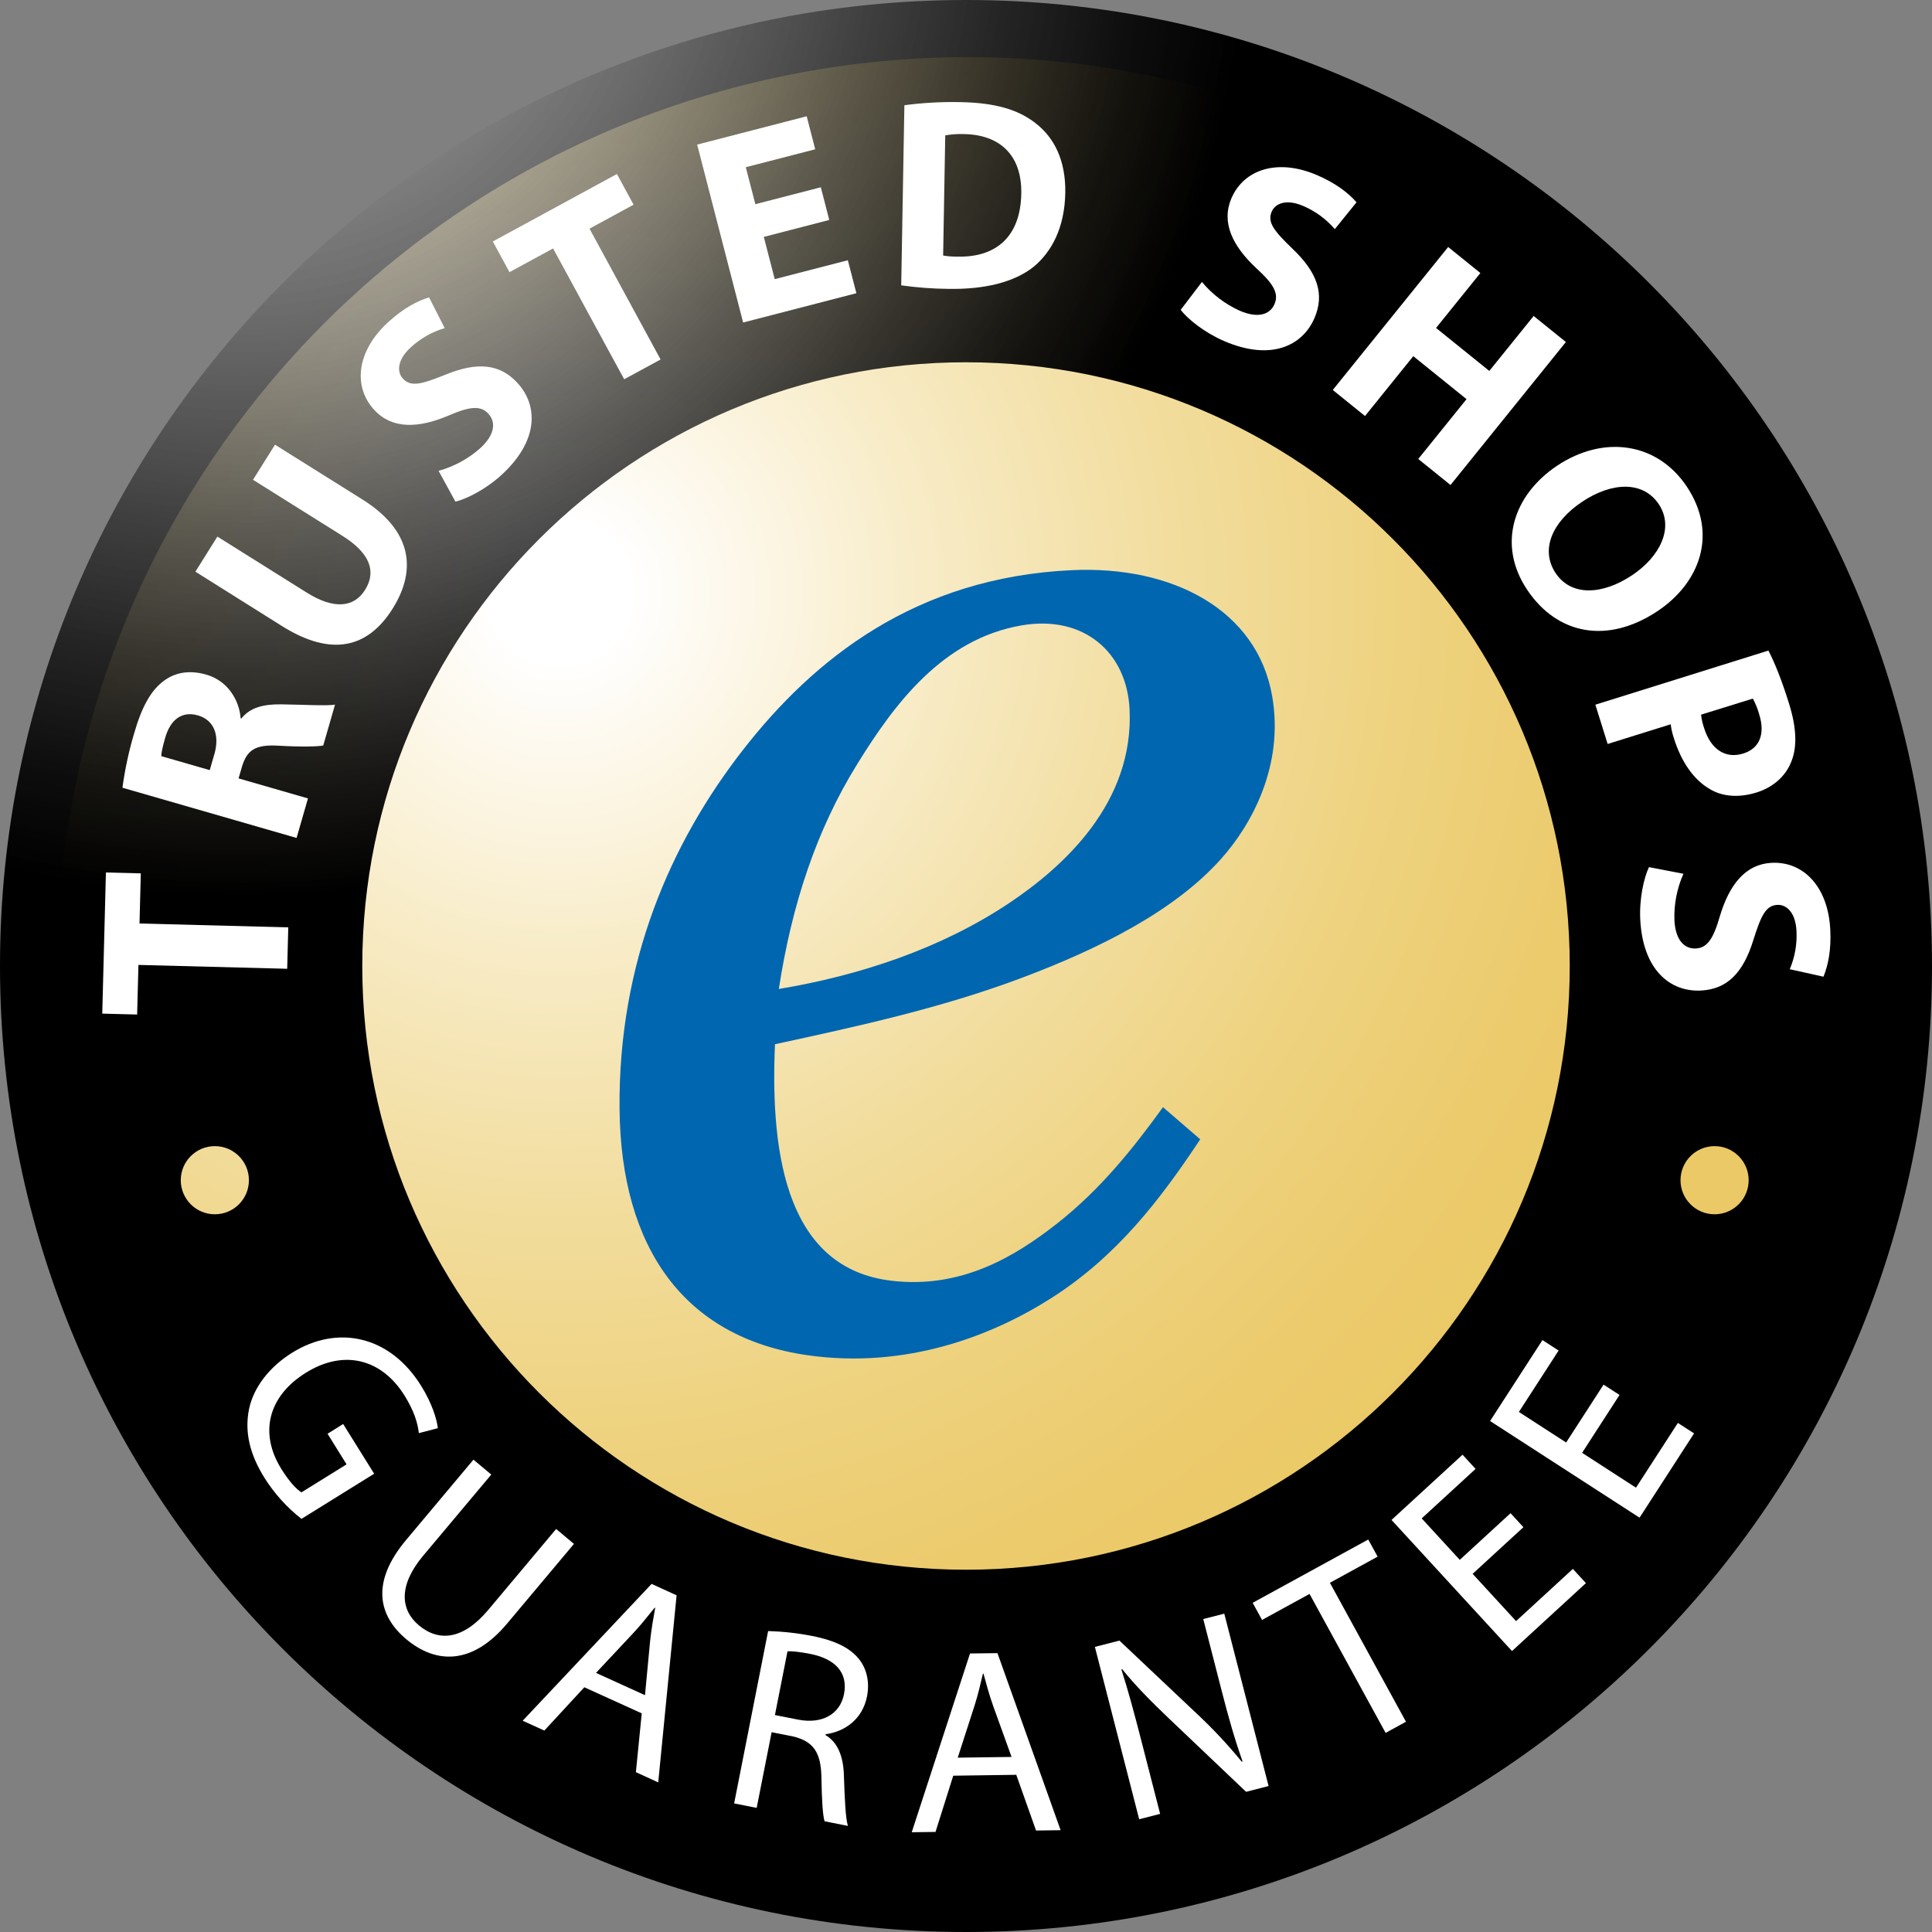
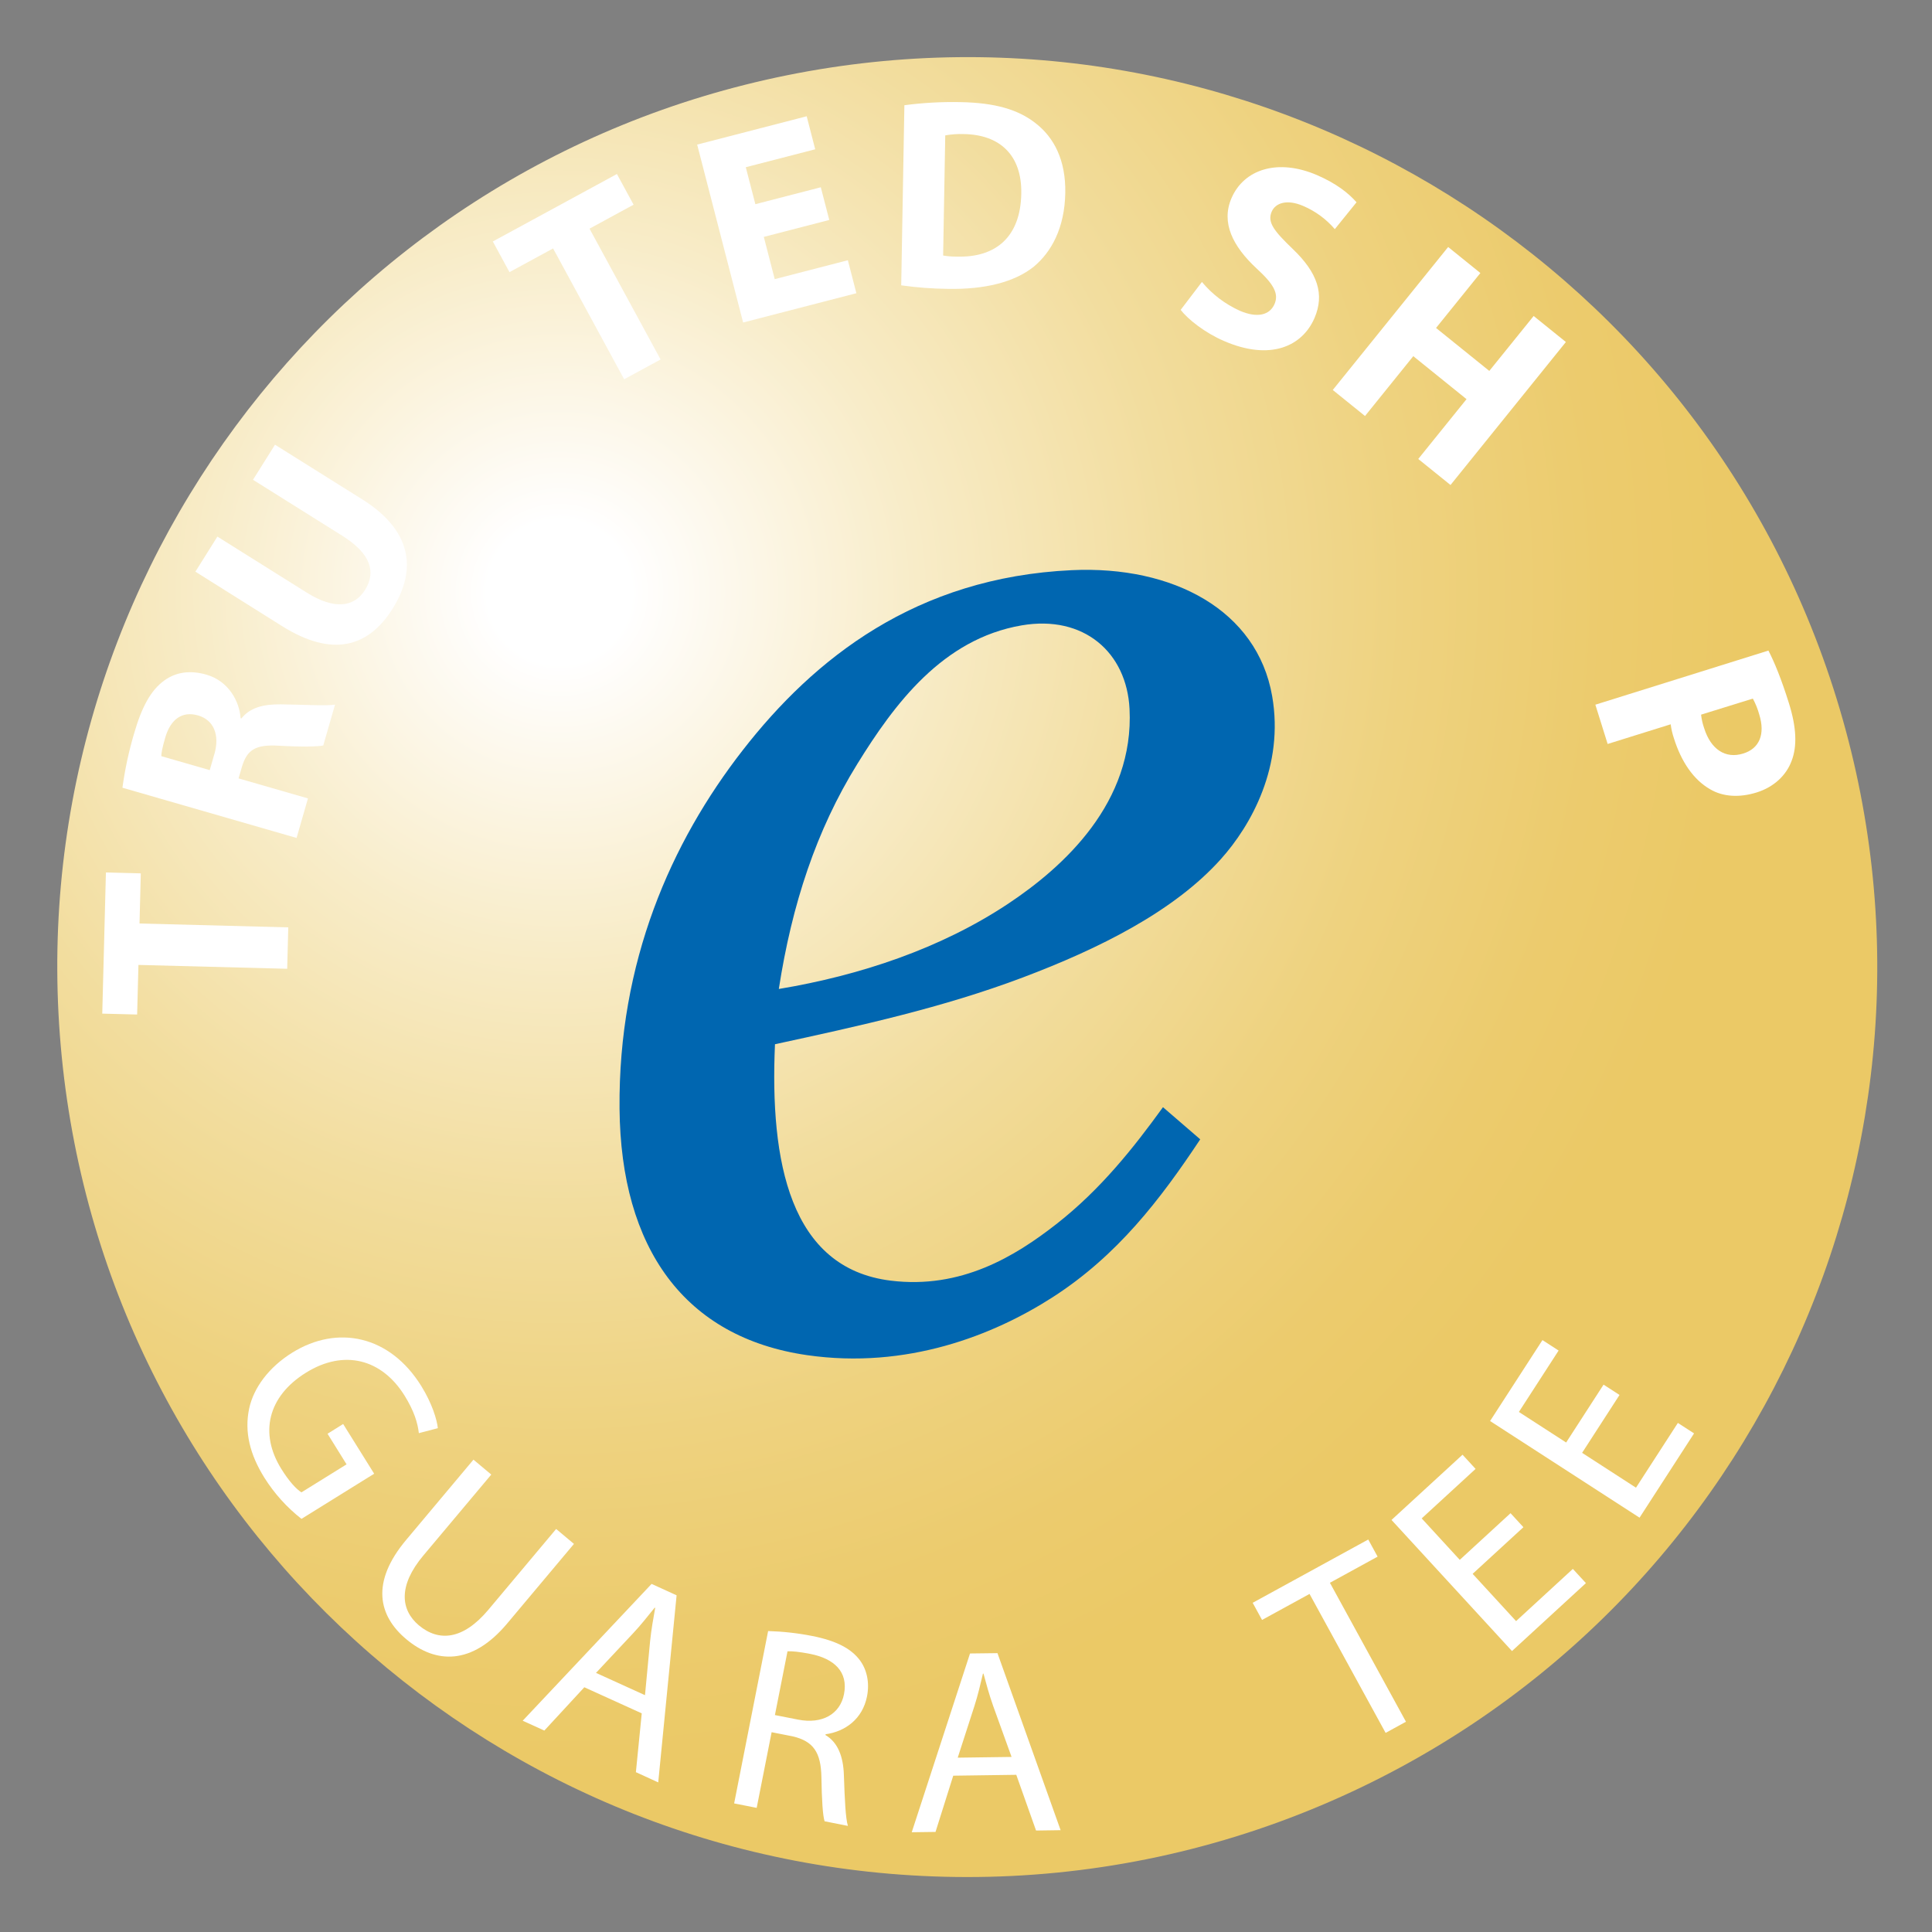
<svg xmlns="http://www.w3.org/2000/svg" xmlns:xlink="http://www.w3.org/1999/xlink" version="1.1" id="Ebene_1" x="0px" y="0px" viewBox="0 0 109.772 109.772" style="enable-background:new 0 0 109.772 109.772;" xml:space="preserve">
  <rect x="0" y="0" width="109.772" height="109.772" fill="#808080" stroke="none" />
  <style type="text/css">
	.st0{fill:none;}
	.st1{clip-path:url(#SVGID_2_);}
	.st2{clip-path:url(#SVGID_4_);}
	.st3{clip-path:url(#SVGID_6_);}
	.st4{clip-path:url(#SVGID_8_);fill:url(#SVGID_9_);}
	.st5{clip-path:url(#SVGID_11_);}
	.st6{clip-path:url(#SVGID_13_);fill:#FFFFFF;}
	.st7{clip-path:url(#SVGID_15_);}
	.st8{clip-path:url(#SVGID_17_);fill:#FFFFFF;}
	.st9{clip-path:url(#SVGID_19_);fill:#0066B0;}
	.st10{clip-path:url(#SVGID_21_);}
	.st11{clip-path:url(#SVGID_23_);}
	.st12{clip-path:url(#SVGID_25_);fill-rule:evenodd;clip-rule:evenodd;fill:#FFFFFF;}
	.st13{clip-path:url(#SVGID_27_);}
	.st14{clip-path:url(#SVGID_29_);}
	.st15{clip-path:url(#SVGID_31_);fill:none;stroke:#FFFFFF;stroke-width:3.098;stroke-miterlimit:10;}
	.st16{clip-path:url(#SVGID_33_);}
	.st17{clip-path:url(#SVGID_35_);}
	.st18{clip-path:url(#SVGID_37_);}
	.st19{clip-path:url(#SVGID_39_);fill:url(#SVGID_40_);}
	.st20{clip-path:url(#SVGID_42_);fill:url(#SVGID_43_);}
	.st21{clip-path:url(#SVGID_45_);fill:#FFFFFF;}
	.st22{clip-path:url(#SVGID_47_);fill:#FFFFFF;}
	.st23{clip-path:url(#SVGID_49_);fill:#FFFFFF;}
	.st24{clip-path:url(#SVGID_51_);fill:#FFFFFF;}
	.st25{clip-path:url(#SVGID_53_);fill:#FFFFFF;}
	.st26{clip-path:url(#SVGID_55_);fill:#FFFFFF;}
	.st27{clip-path:url(#SVGID_57_);fill:#FFFFFF;}
	.st28{clip-path:url(#SVGID_59_);fill:#FFFFFF;}
	.st29{clip-path:url(#SVGID_61_);fill:#FFFFFF;}
	.st30{clip-path:url(#SVGID_63_);fill:#FFFFFF;}
	.st31{clip-path:url(#SVGID_65_);fill:#FFFFFF;}
	.st32{clip-path:url(#SVGID_67_);fill:#FFFFFF;}
	.st33{clip-path:url(#SVGID_69_);fill:#FFFFFF;}
	.st34{clip-path:url(#SVGID_71_);fill:#FFFFFF;}
	.st35{clip-path:url(#SVGID_73_);fill:#FFFFFF;}
	.st36{clip-path:url(#SVGID_75_);fill:#FFFFFF;}
	.st37{clip-path:url(#SVGID_77_);fill:#FFFFFF;}
	.st38{clip-path:url(#SVGID_79_);fill:#FFFFFF;}
	.st39{clip-path:url(#SVGID_81_);fill:#FFFFFF;}
	.st40{clip-path:url(#SVGID_83_);fill:#FFFFFF;}
	.st41{clip-path:url(#SVGID_85_);fill:#FFFFFF;}
</style>
  <rect x="121.698" y="-5.97" class="st0" width="24.915" height="21.67" />
  <g>
    <g>
      <g>
        <defs>
          <path id="SVGID_1_" d="M54.886,106.649C28.338,106.613,6.132,86.475,3.51,60.057S18.702,9.529,44.725,4.275      c26.023-5.253,51.795,10.057,59.627,35.424c7.832,25.366-4.822,52.542-29.277,62.874      C68.688,105.275,61.821,106.662,54.886,106.649z" />
        </defs>
        <clipPath id="SVGID_2_">
          <use xlink:href="#SVGID_1_" style="overflow:visible;" />
        </clipPath>
        <g class="st1">
          <g>
            <g>
              <defs>
                <rect id="SVGID_3_" x="-20.881" y="-24.521" transform="matrix(0.724 -0.69 0.69 0.724 -20.84 53.577)" width="154.828" height="154.703" />
              </defs>
              <clipPath id="SVGID_4_">
                <use xlink:href="#SVGID_3_" style="overflow:visible;" />
              </clipPath>
              <g class="st2">
                <g>
                  <defs>
                    <rect id="SVGID_5_" x="-98.141" y="-101.845" transform="matrix(0.724 -0.69 0.69 0.724 -20.839 53.578)" width="309.35" height="309.35" />
                  </defs>
                  <clipPath id="SVGID_6_">
                    <use xlink:href="#SVGID_5_" style="overflow:visible;" />
                  </clipPath>
                  <g class="st3">
								</g>
                </g>
              </g>
            </g>
          </g>
        </g>
      </g>
      <g>
        <defs>
          <path id="SVGID_7_" d="M54.886,106.649C28.338,106.613,6.132,86.475,3.51,60.057S18.702,9.529,44.725,4.275      c26.023-5.253,51.795,10.057,59.627,35.424c7.832,25.366-4.822,52.542-29.277,62.874      C68.688,105.275,61.821,106.662,54.886,106.649z" />
        </defs>
        <clipPath id="SVGID_8_">
          <use xlink:href="#SVGID_7_" style="overflow:visible;" />
        </clipPath>
        <radialGradient id="SVGID_9_" cx="80.825" cy="-130.866" r="80.284" gradientTransform="matrix(0.68 0.733 0.733 -0.68 72.749 -114.585)" gradientUnits="userSpaceOnUse">
          <stop offset="0.051" style="stop-color:#FFFFFF" />
          <stop offset="0.057" style="stop-color:#FFFEFD" />
          <stop offset="0.253" style="stop-color:#F8ECC8" />
          <stop offset="0.435" style="stop-color:#F2DD9E" />
          <stop offset="0.6" style="stop-color:#EED27F" />
          <stop offset="0.739" style="stop-color:#ECCB6D" />
          <stop offset="0.838" style="stop-color:#EBC966" />
        </radialGradient>
        <polygon class="st4" points="51.78,166.111 -57.426,48.4 60.285,-60.806 169.491,56.905    " />
      </g>
    </g>
    <g>
      <g>
        <defs>
          <rect id="SVGID_10_" x="35.723" y="33.207" width="36.789" height="44.34" />
        </defs>
        <clipPath id="SVGID_11_">
          <use xlink:href="#SVGID_10_" style="overflow:visible;" />
        </clipPath>
        <g class="st5">
			</g>
      </g>
    </g>
    <g>
      <g>
        <defs>
          <rect id="SVGID_12_" x="35.78" y="33.247" width="36.648" height="44.229" />
        </defs>
        <clipPath id="SVGID_13_">
          <use xlink:href="#SVGID_12_" style="overflow:visible;" />
        </clipPath>
        <path class="st6" d="M-15.042,35.056c-4.628,0.796-7.486,4.569-9.672,8.107c-2.356,3.805-3.768,8.083-4.52,12.955     c-0.034,0.219-0.066,0.437-0.096,0.654c0.218-0.032,0.436-0.067,0.654-0.103c4.694-0.78,9.323-2.339,13.181-4.892     c3.34-2.211,7.429-6.023,7.151-11.525c-0.09-1.793-0.84-3.273-2.053-4.212C-11.557,35.143-13.152,34.731-15.042,35.056z      M-12.09,32.879c2.851-0.133,5.454,0.441,7.42,1.676c1.817,1.141,3.08,2.851,3.468,5.077c0.662,3.798-1.142,7.015-2.803,8.863     c-2.62,2.922-6.817,4.988-11.051,6.586c-4.535,1.712-9.203,2.732-14.02,3.776c-0.121,0.026-0.243,0.053-0.363,0.079     c-0.006,0.124-0.012,0.248-0.018,0.373c-0.166,3.755,0.126,7.317,1.383,9.887c1.077,2.203,2.845,3.705,5.61,4.047     c4.157,0.514,7.347-1.415,9.773-3.311c2.399-1.874,4.235-4.12,5.844-6.315l1.395,1.203c-2.162,3.224-4.514,6.234-8.016,8.484     c-3.277,2.105-8.085,4.009-13.61,3.213c-3.306-0.477-5.835-1.9-7.548-4.152c-1.764-2.319-2.661-5.502-2.695-9.389     c-0.071-8.201,2.873-14.888,6.906-20.065C-26.443,37.809-20.772,33.282-12.09,32.879z" />
      </g>
    </g>
    <g>
      <g>
        <defs>
          <rect id="SVGID_14_" x="35.046" y="32.142" width="38.144" height="45.696" />
        </defs>
        <clipPath id="SVGID_15_">
          <use xlink:href="#SVGID_14_" style="overflow:visible;" />
        </clipPath>
        <g class="st7">
			</g>
      </g>
    </g>
    <g>
      <g>
        <defs>
          <rect id="SVGID_16_" x="35.103" y="32.182" width="38.003" height="45.584" />
        </defs>
        <clipPath id="SVGID_17_">
          <use xlink:href="#SVGID_16_" style="overflow:visible;" />
        </clipPath>
        <path class="st8" d="M-17.637,35.724c-4.432,0.762-7.126,4.422-9.21,7.795c-2.267,3.662-3.638,7.771-4.385,12.436     c4.508-0.777,8.945-2.289,12.653-4.743c3.165-2.095,7.113-5.684,6.848-10.925c-0.079-1.573-0.723-2.884-1.791-3.71     C-14.551,35.781-15.968,35.437-17.637,35.724z M-14.832,32.202c3.005-0.14,5.742,0.479,7.812,1.779     c1.98,1.244,3.353,3.109,3.775,5.534c0.704,4.037-1.198,7.465-2.966,9.432c-2.685,2.994-6.975,5.129-11.317,6.768     c-4.52,1.706-9.171,2.733-13.969,3.773c-0.146,3.572,0.123,6.959,1.322,9.41c0.977,1.997,2.577,3.362,5.085,3.672     c3.952,0.488,6.972-1.375,9.273-3.173c2.565-2.003,4.467-4.444,6.145-6.775l2.406,2.075c-2.307,3.489-4.781,6.758-8.546,9.177     c-3.388,2.177-8.362,4.136-14.073,3.314c-3.506-0.506-6.177-2.027-7.991-4.413c-1.84-2.419-2.798-5.733-2.833-9.793     c-0.072-8.373,2.932-15.201,7.049-20.487C-29.579,37.253-23.747,32.616-14.832,32.202z" />
      </g>
    </g>
    <g>
      <g>
        <defs>
          <path id="SVGID_18_" d="M57.244,51.373c-3.803,2.517-8.367,4.05-12.993,4.818c0.742-4.803,2.13-9.022,4.453-12.774      c2.113-3.42,4.854-7.113,9.342-7.884c3.535-0.607,5.971,1.536,6.132,4.744C64.447,45.593,60.459,49.245,57.244,51.373z       M72.281,39.549c-0.847-4.867-5.62-7.423-11.387-7.153c-8.849,0.411-14.635,5.017-18.685,10.219      c-4.093,5.255-7.08,12.043-7.008,20.366c0.07,7.948,3.696,13.012,10.658,14.016c5.658,0.815,10.585-1.129,13.941-3.285      c3.69-2.37,6.129-5.565,8.395-8.978l-2.117-1.826c-1.658,2.293-3.542,4.677-6.059,6.643c-2.337,1.826-5.405,3.708-9.416,3.212      c-5.732-0.71-6.864-6.768-6.57-13.432c4.841-1.048,9.531-2.076,14.088-3.796c4.311-1.627,8.575-3.743,11.241-6.716      C71.099,46.885,72.973,43.517,72.281,39.549z" />
        </defs>
        <clipPath id="SVGID_19_">
          <use xlink:href="#SVGID_18_" style="overflow:visible;" />
        </clipPath>
        <rect x="34.715" y="31.892" class="st9" width="38.197" height="45.778" />
      </g>
    </g>
    <g>
      <g>
        <defs>
          <rect id="SVGID_20_" x="35.143" y="32.335" width="37.37" height="44.921" />
        </defs>
        <clipPath id="SVGID_21_">
          <use xlink:href="#SVGID_20_" style="overflow:visible;" />
        </clipPath>
        <g class="st10">
			</g>
      </g>
    </g>
    <g>
      <g>
        <defs>
          <path id="SVGID_22_" d="M57.244,51.373c-3.803,2.517-8.367,4.05-12.993,4.818c0.742-4.803,2.13-9.022,4.453-12.774      c2.113-3.42,4.854-7.113,9.342-7.884c3.535-0.607,5.971,1.536,6.132,4.744C64.447,45.593,60.459,49.245,57.244,51.373z       M72.281,39.549c-0.847-4.867-5.62-7.423-11.387-7.153c-8.849,0.411-14.635,5.017-18.685,10.219      c-4.093,5.255-7.08,12.043-7.008,20.366c0.07,7.948,3.696,13.012,10.658,14.016c5.658,0.815,10.585-1.129,13.941-3.285      c3.69-2.37,6.129-5.565,8.395-8.978l-2.117-1.826c-1.658,2.293-3.542,4.677-6.059,6.643c-2.337,1.826-5.405,3.708-9.416,3.212      c-5.732-0.71-6.864-6.768-6.57-13.432c4.841-1.048,9.531-2.076,14.088-3.796c4.311-1.627,8.575-3.743,11.241-6.716      C71.099,46.885,72.973,43.517,72.281,39.549z" />
        </defs>
        <clipPath id="SVGID_23_">
          <use xlink:href="#SVGID_22_" style="overflow:visible;" />
        </clipPath>
        <g class="st11">
          <g>
            <defs>
              <rect id="SVGID_24_" x="33.747" y="30.827" width="41.876" height="49.457" />
            </defs>
            <clipPath id="SVGID_25_">
              <use xlink:href="#SVGID_24_" style="overflow:visible;" />
            </clipPath>
            <path class="st12" d="M-25.637,51.373c-3.803,2.517-8.367,4.05-12.993,4.818c0.742-4.803,2.13-9.022,4.453-12.774       c2.113-3.42,4.854-7.113,9.342-7.884c3.535-0.607,5.971,1.536,6.132,4.744C-18.434,45.593-22.422,49.245-25.637,51.373z        M-10.6,39.549c-0.847-4.867-5.62-7.423-11.387-7.153c-8.849,0.411-14.635,5.016-18.685,10.218       c-4.093,5.255-7.08,12.043-7.008,20.366c0.07,7.948,3.696,13.012,10.658,14.016c5.658,0.815,10.585-1.129,13.941-3.285       c3.69-2.37,6.129-5.565,8.395-8.978l-2.117-1.826c-1.658,2.293-3.542,4.677-6.059,6.643c-2.337,1.826-5.405,3.708-9.416,3.212       c-5.732-0.71-6.864-6.768-6.57-13.432c4.841-1.048,9.531-2.076,14.088-3.796c4.311-1.627,8.575-3.743,11.241-6.716       C-11.782,46.885-9.908,43.517-10.6,39.549z M-50.005,30.052h41.876v49.457h-41.876V30.052z" />
          </g>
        </g>
      </g>
    </g>
    <g>
      <g>
        <defs>
          <rect id="SVGID_26_" x="35.143" y="32.335" width="37.37" height="44.921" />
        </defs>
        <clipPath id="SVGID_27_">
          <use xlink:href="#SVGID_26_" style="overflow:visible;" />
        </clipPath>
        <g class="st13">
			</g>
      </g>
    </g>
    <g>
      <g>
        <defs>
          <path id="SVGID_28_" d="M57.244,51.373c-3.803,2.517-8.367,4.05-12.993,4.818c0.742-4.803,2.13-9.022,4.453-12.774      c2.113-3.42,4.854-7.113,9.342-7.884c3.535-0.607,5.971,1.536,6.132,4.744C64.447,45.593,60.459,49.245,57.244,51.373z       M72.281,39.549c-0.847-4.867-5.62-7.423-11.387-7.153c-8.849,0.411-14.635,5.017-18.685,10.219      c-4.093,5.255-7.08,12.043-7.008,20.366c0.07,7.948,3.696,13.012,10.658,14.016c5.658,0.815,10.585-1.129,13.941-3.285      c3.69-2.37,6.129-5.565,8.395-8.978l-2.117-1.826c-1.658,2.293-3.542,4.677-6.059,6.643c-2.337,1.826-5.405,3.708-9.416,3.212      c-5.732-0.71-6.864-6.768-6.57-13.432c4.841-1.048,9.531-2.076,14.088-3.796c4.311-1.627,8.575-3.743,11.241-6.716      C71.099,46.885,72.973,43.517,72.281,39.549z" />
        </defs>
        <clipPath id="SVGID_29_">
          <use xlink:href="#SVGID_28_" style="overflow:visible;" />
        </clipPath>
        <g class="st14">
          <g>
            <defs>
              <rect id="SVGID_30_" x="33.747" y="30.827" width="41.876" height="49.457" />
            </defs>
            <clipPath id="SVGID_31_">
              <use xlink:href="#SVGID_30_" style="overflow:visible;" />
            </clipPath>
            <path class="st15" d="M-25.637,51.373c-3.803,2.517-8.367,4.05-12.993,4.818c0.742-4.803,2.13-9.022,4.453-12.774       c2.113-3.42,4.854-7.113,9.342-7.884c3.535-0.607,5.971,1.536,6.132,4.744C-18.434,45.593-22.422,49.245-25.637,51.373z        M-10.6,39.549c-0.847-4.867-5.62-7.423-11.387-7.153c-8.849,0.411-14.635,5.016-18.685,10.218       c-4.093,5.255-7.08,12.043-7.008,20.366c0.07,7.948,3.696,13.012,10.658,14.016c5.658,0.815,10.585-1.129,13.941-3.285       c3.69-2.37,6.129-5.565,8.395-8.978l-2.117-1.826c-1.658,2.293-3.542,4.677-6.06,6.643c-2.337,1.826-5.405,3.708-9.416,3.212       c-5.732-0.71-6.864-6.768-6.57-13.432c4.841-1.048,9.531-2.076,14.088-3.796c4.311-1.627,8.575-3.743,11.241-6.716       C-11.782,46.885-9.908,43.517-10.6,39.549z M-50.005,30.052h41.876v49.457h-41.876V30.052z" />
          </g>
        </g>
      </g>
    </g>
    <g>
      <g>
        <defs>
          <path id="SVGID_32_" d="M97.419,68.993c-1.069,0-1.936-0.867-1.936-1.936s0.867-1.936,1.936-1.936s1.936,0.867,1.936,1.936      c0,0.514-0.204,1.006-0.567,1.369C98.425,68.789,97.933,68.993,97.419,68.993z M54.886,89.188      c-18.944,0-34.302-15.358-34.302-34.302s15.357-34.302,34.302-34.302s34.303,15.357,34.303,34.303S73.83,89.188,54.886,89.188z       M12.207,68.993c-1.069,0-1.936-0.867-1.936-1.936s0.867-1.936,1.936-1.936s1.936,0.867,1.936,1.936      S13.276,68.993,12.207,68.993z M54.886,0C24.573,0,0,24.574,0,54.887s24.573,54.885,54.886,54.885s54.886-24.573,54.886-54.885      S85.198,0,54.886,0z" />
        </defs>
        <clipPath id="SVGID_33_">
          <use xlink:href="#SVGID_32_" style="overflow:visible;" />
        </clipPath>
        <g class="st16">
          <g>
            <g>
              <defs>
                <rect id="SVGID_34_" x="-22.55" y="-22.542" transform="matrix(0.754 -0.656 0.656 0.754 -22.553 49.518)" width="154.867" height="154.867" />
              </defs>
              <clipPath id="SVGID_35_">
                <use xlink:href="#SVGID_34_" style="overflow:visible;" />
              </clipPath>
              <g class="st17">
                <g>
                  <defs>
                    <rect id="SVGID_36_" x="-99.244" y="-99.235" transform="matrix(0.754 -0.656 0.656 0.754 -22.553 49.517)" width="308.253" height="308.253" />
                  </defs>
                  <clipPath id="SVGID_37_">
                    <use xlink:href="#SVGID_36_" style="overflow:visible;" />
                  </clipPath>
                  <g class="st18">
								</g>
                </g>
              </g>
            </g>
          </g>
        </g>
      </g>
      <g>
        <defs>
          <path id="SVGID_38_" d="M97.419,68.993c-1.069,0-1.936-0.867-1.936-1.936s0.867-1.936,1.936-1.936s1.936,0.867,1.936,1.936      c0,0.514-0.204,1.006-0.567,1.369C98.425,68.789,97.933,68.993,97.419,68.993z M54.886,89.188      c-18.944,0-34.302-15.358-34.302-34.302s15.357-34.302,34.302-34.302s34.303,15.357,34.303,34.303S73.83,89.188,54.886,89.188z       M12.207,68.993c-1.069,0-1.936-0.867-1.936-1.936s0.867-1.936,1.936-1.936s1.936,0.867,1.936,1.936      S13.276,68.993,12.207,68.993z M54.886,0C24.573,0,0,24.574,0,54.887s24.573,54.885,54.886,54.885s54.886-24.573,54.886-54.885      S85.198,0,54.886,0z" />
        </defs>
        <clipPath id="SVGID_39_">
          <use xlink:href="#SVGID_38_" style="overflow:visible;" />
        </clipPath>
        <radialGradient id="SVGID_40_" cx="-3.173" cy="-18.725" r="96.861" gradientTransform="matrix(0.657 0.754 0.754 -0.657 29.956 -16.2)" gradientUnits="userSpaceOnUse">
          <stop offset="0" style="stop-color:#FFFFFF;stop-opacity:0.3" />
          <stop offset="0.052" style="stop-color:#D7D7D7;stop-opacity:0.361" />
          <stop offset="0.133" style="stop-color:#9F9F9F;stop-opacity:0.458" />
          <stop offset="0.215" style="stop-color:#6E6E6E;stop-opacity:0.555" />
          <stop offset="0.296" style="stop-color:#474747;stop-opacity:0.65" />
          <stop offset="0.375" style="stop-color:#282828;stop-opacity:0.744" />
          <stop offset="0.451" style="stop-color:#121212;stop-opacity:0.834" />
          <stop offset="0.525" style="stop-color:#040404;stop-opacity:0.921" />
          <stop offset="0.591" style="stop-color:#000000" />
        </radialGradient>
-         <polygon class="st19" points="47.483,164.406 -54.067,47.757 62.582,-53.794 164.133,62.856    " />
      </g>
      <g>
        <defs>
          <path id="SVGID_41_" d="M97.419,68.993c-1.069,0-1.936-0.867-1.936-1.936s0.867-1.936,1.936-1.936s1.936,0.867,1.936,1.936      c0,0.514-0.204,1.006-0.567,1.369C98.425,68.789,97.933,68.993,97.419,68.993z M54.886,89.188      c-18.944,0-34.302-15.358-34.302-34.302s15.357-34.302,34.302-34.302s34.303,15.357,34.303,34.303S73.83,89.188,54.886,89.188z       M12.207,68.993c-1.069,0-1.936-0.867-1.936-1.936s0.867-1.936,1.936-1.936s1.936,0.867,1.936,1.936      S13.276,68.993,12.207,68.993z M54.886,0C24.573,0,0,24.574,0,54.887s24.573,54.885,54.886,54.885s54.886-24.573,54.886-54.885      S85.198,0,54.886,0z" />
        </defs>
        <clipPath id="SVGID_42_">
          <use xlink:href="#SVGID_41_" style="overflow:visible;" />
        </clipPath>
        <radialGradient id="SVGID_43_" cx="155.095" cy="38.897" r="109.414" gradientTransform="matrix(1 0 0 -1 0 63.133)" gradientUnits="userSpaceOnUse">
          <stop offset="0" style="stop-color:#FFFFFF;stop-opacity:0.3" />
          <stop offset="0.052" style="stop-color:#D7D7D7;stop-opacity:0.361" />
          <stop offset="0.133" style="stop-color:#9F9F9F;stop-opacity:0.458" />
          <stop offset="0.215" style="stop-color:#6E6E6E;stop-opacity:0.555" />
          <stop offset="0.296" style="stop-color:#474747;stop-opacity:0.65" />
          <stop offset="0.374" style="stop-color:#282828;stop-opacity:0.744" />
          <stop offset="0.451" style="stop-color:#121212;stop-opacity:0.834" />
          <stop offset="0.524" style="stop-color:#040404;stop-opacity:0.921" />
          <stop offset="0.591" style="stop-color:#000000" />
        </radialGradient>
        <rect x="130.404" y="-51.503" class="st20" width="174.703" height="174.703" />
      </g>
    </g>
    <g>
      <g>
        <defs>
          <path id="SVGID_44_" d="M99.593,39.693c0.154,0.283,0.275,0.583,0.361,0.894c0.355,1.139,0.008,1.945-0.909,2.227      c-1.006,0.315-1.839-0.235-2.217-1.434c-0.088-0.251-0.147-0.51-0.177-0.775L99.593,39.693z M91.343,42.271l3.582-1.118      c0.034,0.268,0.095,0.532,0.181,0.788c0.416,1.33,1.112,2.362,2.062,2.904c0.736,0.435,1.676,0.484,2.652,0.177      s1.675-0.977,1.973-1.785c0.324-0.832,0.282-1.905-0.153-3.292c-0.43-1.375-0.823-2.324-1.162-2.981l-9.833,3.075L91.343,42.271      z" />
        </defs>
        <clipPath id="SVGID_45_">
          <use xlink:href="#SVGID_44_" style="overflow:visible;" />
        </clipPath>
        <rect x="90.161" y="36.481" class="st21" width="12.329" height="9.222" />
      </g>
    </g>
    <g>
      <g>
        <defs>
-           <path id="SVGID_46_" d="M89.894,28.509c1.687-1.127,3.467-1.198,4.357,0.143c0.89,1.341,0.054,2.982-1.517,4.03      c-1.688,1.128-3.458,1.21-4.344-0.116S88.181,29.653,89.894,28.509z M86.767,33.505c1.703,2.551,4.561,3.119,7.421,1.21      c2.409-1.61,3.433-4.398,1.653-7.067c-1.704-2.55-4.767-2.926-7.369-1.188C85.985,28.122,85.054,30.941,86.767,33.505z" />
-         </defs>
+           </defs>
        <clipPath id="SVGID_47_">
          <use xlink:href="#SVGID_46_" style="overflow:visible;" />
        </clipPath>
        <rect x="85.409" y="24.908" class="st22" width="11.815" height="11.424" />
      </g>
    </g>
    <g>
      <g>
        <defs>
          <polygon id="SVGID_48_" points="77.557,23.637 80.3,20.237 83.325,22.679 80.582,26.078 82.415,27.557 88.97,19.432       87.139,17.954 84.619,21.075 81.593,18.634 84.112,15.513 82.281,14.034 75.725,22.158     " />
        </defs>
        <clipPath id="SVGID_49_">
          <use xlink:href="#SVGID_48_" style="overflow:visible;" />
        </clipPath>
        <rect x="75.241" y="13.55" class="st23" width="14.213" height="14.491" />
      </g>
    </g>
    <g>
      <g>
        <defs>
          <path id="SVGID_50_" d="M69.55,19.377c2.629,1.137,4.443,0.3,5.137-1.307c0.581-1.351,0.182-2.569-1.239-3.927      c-1.048-1.01-1.457-1.507-1.193-2.118c0.209-0.484,0.855-0.728,1.793-0.322c0.691,0.295,1.304,0.745,1.793,1.316l1.234-1.526      c-0.453-0.516-1.142-1.065-2.237-1.54c-2.246-0.968-4.163-0.33-4.867,1.305c-0.602,1.393,0.069,2.729,1.415,3.986      c0.98,0.896,1.287,1.434,1.029,2.033c-0.271,0.625-0.975,0.81-1.97,0.38c-0.833-0.375-1.57-0.935-2.154-1.637l-1.208,1.586      C67.498,18.142,68.45,18.903,69.55,19.377z" />
        </defs>
        <clipPath id="SVGID_51_">
          <use xlink:href="#SVGID_50_" style="overflow:visible;" />
        </clipPath>
        <rect x="66.599" y="9.012" class="st24" width="10.96" height="11.373" />
      </g>
    </g>
    <g>
      <g>
        <defs>
          <path id="SVGID_52_" d="M54.407,14.58c-0.275,0.005-0.549-0.015-0.82-0.061l0.12-6.827c0.351-0.062,0.708-0.087,1.065-0.074      c2.044,0.035,3.292,1.203,3.255,3.371C57.988,13.482,56.558,14.633,54.407,14.58z M58.83,6.993      c-0.977-0.762-2.271-1.155-4.268-1.191C53.5,5.78,52.438,5.839,51.385,5.979l-0.18,10.233c0.887,0.126,1.78,0.193,2.676,0.201      c2.044,0.036,3.738-0.368,4.853-1.259c1.006-0.835,1.758-2.2,1.793-4.197C60.558,9.113,59.899,7.815,58.83,6.993z" />
        </defs>
        <clipPath id="SVGID_53_">
          <use xlink:href="#SVGID_52_" style="overflow:visible;" />
        </clipPath>
        <rect x="50.72" y="5.313" class="st25" width="10.291" height="11.586" />
      </g>
    </g>
    <g>
      <g>
        <defs>
          <polygon id="SVGID_54_" points="48.658,16.66 48.173,14.786 44.018,15.86 43.398,13.46 47.117,12.498 46.637,10.64       42.918,11.601 42.374,9.501 46.319,8.482 45.834,6.606 39.611,8.215 42.223,18.324     " />
        </defs>
        <clipPath id="SVGID_55_">
          <use xlink:href="#SVGID_54_" style="overflow:visible;" />
        </clipPath>
        <rect x="39.127" y="6.122" class="st26" width="10.014" height="12.685" />
      </g>
    </g>
    <g>
      <g>
        <defs>
          <polygon id="SVGID_56_" points="31.425,14.116 35.464,21.549 37.533,20.425 33.495,12.992 35.999,11.63 35.052,9.887       28.001,13.72 28.947,15.463     " />
        </defs>
        <clipPath id="SVGID_57_">
          <use xlink:href="#SVGID_56_" style="overflow:visible;" />
        </clipPath>
        <rect x="27.517" y="9.403" class="st27" width="10.5" height="12.63" />
      </g>
    </g>
    <g>
      <g>
        <defs>
-           <path id="SVGID_58_" d="M25.474,23.616c1.218-0.528,1.835-0.589,2.274-0.109c0.461,0.502,0.342,1.221-0.457,1.954      c-0.682,0.606-1.493,1.047-2.372,1.291l0.958,1.75c0.653-0.158,1.743-0.714,2.62-1.52c2.112-1.936,2.089-3.933,0.905-5.223      c-0.994-1.085-2.271-1.216-4.09-0.472c-1.351,0.544-1.972,0.715-2.42,0.225c-0.356-0.387-0.315-1.078,0.439-1.769      c0.552-0.511,1.215-0.888,1.936-1.101l-0.89-1.748c-0.655,0.201-1.441,0.606-2.324,1.412c-1.804,1.655-2,3.663-0.796,4.976      C22.283,24.4,23.777,24.333,25.474,23.616z" />
-         </defs>
+           </defs>
        <clipPath id="SVGID_59_">
          <use xlink:href="#SVGID_58_" style="overflow:visible;" />
        </clipPath>
        <rect x="20.013" y="16.409" class="st28" width="10.68" height="12.577" />
      </g>
    </g>
    <g>
      <g>
        <defs>
          <path id="SVGID_60_" d="M22.305,34.588c1.447-2.308,1.013-4.5-1.716-6.211l-4.964-3.11l-1.25,1.993l5.077,3.183      c1.574,0.987,1.947,2.025,1.289,3.075c-0.633,1.01-1.777,1.115-3.312,0.153l-5.077-3.183l-1.25,1.993l4.932,3.098      C18.841,37.336,20.901,36.819,22.305,34.588z" />
        </defs>
        <clipPath id="SVGID_61_">
          <use xlink:href="#SVGID_60_" style="overflow:visible;" />
        </clipPath>
        <rect x="10.618" y="24.784" class="st29" width="12.984" height="12.332" />
      </g>
    </g>
    <g>
      <g>
        <defs>
          <path id="SVGID_62_" d="M12.174,42.864l-0.257,0.893l-2.752-0.794c0-0.176,0.062-0.498,0.222-1.048      c0.3-1.041,0.957-1.529,1.864-1.266c0.88,0.253,1.252,1.085,0.926,2.216h-0.003V42.864z M17.498,45.364l-3.943-1.137      l0.194-0.669c0.286-0.933,0.738-1.27,2.083-1.189c1.317,0.074,2.194,0.052,2.534-0.01l0.67-2.324      c-0.443,0.081-1.839,0-3.074-0.016c-0.996-0.013-1.762,0.186-2.246,0.803l-0.045-0.013c-0.064-0.953-0.678-2.113-1.945-2.477      c-0.923-0.266-1.731-0.145-2.383,0.327c-0.775,0.551-1.295,1.529-1.724,3.017c-0.299,1.008-0.521,2.038-0.662,3.081l9.894,2.853      L17.498,45.364z" />
        </defs>
        <clipPath id="SVGID_63_">
          <use xlink:href="#SVGID_62_" style="overflow:visible;" />
        </clipPath>
        <rect x="6.473" y="37.71" class="st30" width="13.046" height="10.384" />
      </g>
    </g>
    <g>
      <g>
        <defs>
          <polygon id="SVGID_64_" points="16.379,52.691 7.927,52.471 8,49.623 6.018,49.572 5.81,57.592 7.792,57.643 7.866,54.825       16.318,55.044     " />
        </defs>
        <clipPath id="SVGID_65_">
          <use xlink:href="#SVGID_64_" style="overflow:visible;" />
        </clipPath>
        <rect x="5.326" y="49.088" class="st31" width="11.537" height="9.039" />
      </g>
    </g>
    <g>
      <g>
        <defs>
          <path id="SVGID_66_" d="M18.611,81.463l1.08,1.738l-2.563,1.591c-0.286-0.176-0.696-0.609-1.147-1.336      c-1.251-2.014-0.774-4.113,1.408-5.466c2.154-1.338,4.301-0.781,5.599,1.308c0.538,0.871,0.742,1.535,0.81,2.13l1.079-0.282      c-0.051-0.484-0.325-1.405-0.943-2.398c-1.79-2.881-4.763-3.485-7.324-1.897c-1.338,0.831-2.201,2.002-2.455,3.185      c-0.28,1.339,0.053,2.614,0.861,3.915c0.563,0.899,1.278,1.694,2.113,2.348l4.13-2.565l-1.762-2.825L18.611,81.463z" />
        </defs>
        <clipPath id="SVGID_67_">
          <use xlink:href="#SVGID_66_" style="overflow:visible;" />
        </clipPath>
        <rect x="13.574" y="75.507" class="st32" width="11.788" height="11.275" />
      </g>
    </g>
    <g>
      <g>
        <defs>
          <path id="SVGID_68_" d="M31.599,86.873l-3.855,4.595c-1.427,1.7-2.808,1.832-3.947,0.878c-1.034-0.871-1.187-2.249,0.259-3.969      l3.857-4.595l-1.012-0.848l-3.822,4.558c-2.025,2.412-1.581,4.311,0,5.64c1.677,1.408,3.739,1.493,5.734-0.885l3.798-4.526      L31.599,86.873z" />
        </defs>
        <clipPath id="SVGID_69_">
          <use xlink:href="#SVGID_68_" style="overflow:visible;" />
        </clipPath>
        <rect x="21.238" y="82.449" class="st33" width="11.858" height="12.159" />
      </g>
    </g>
    <g>
      <g>
        <defs>
          <path id="SVGID_70_" d="M37.227,91.355c-0.106,0.594-0.218,1.202-0.29,1.897l-0.29,3.064l-2.784-1.266l2.11-2.252      c0.446-0.473,0.843-0.985,1.223-1.452L37.227,91.355z M29.698,97.768l1.23,0.559l2.272-2.46l3.263,1.482l-0.333,3.342      l1.269,0.581l1.044-10.629l-1.421-0.649L29.698,97.768z" />
        </defs>
        <clipPath id="SVGID_71_">
          <use xlink:href="#SVGID_70_" style="overflow:visible;" />
        </clipPath>
        <rect x="29.214" y="89.51" class="st34" width="9.712" height="12.246" />
      </g>
    </g>
    <g>
      <g>
        <defs>
          <path id="SVGID_72_" d="M47.954,96.261c-0.224,1.135-1.241,1.714-2.614,1.443l-1.311-0.258l0.715-3.622      c0.231-0.016,0.667,0.025,1.287,0.146C47.389,94.237,48.206,94.981,47.954,96.261z M46.144,92.952      c-0.824-0.162-1.661-0.255-2.501-0.279l-1.931,9.793l1.281,0.253l0.849-4.299l1.206,0.238c1.156,0.274,1.598,0.896,1.623,2.324      c0.02,1.29,0.076,2.172,0.18,2.499l1.325,0.262c-0.131-0.424-0.178-1.428-0.228-2.876c-0.032-1.077-0.349-1.873-1.048-2.287      l0.01-0.045c1.1-0.149,2.096-0.856,2.352-2.151c0.154-0.78-0.007-1.516-0.406-2.053C48.358,93.665,47.513,93.223,46.144,92.952z      " />
        </defs>
        <clipPath id="SVGID_73_">
          <use xlink:href="#SVGID_72_" style="overflow:visible;" />
        </clipPath>
        <rect x="41.228" y="92.19" class="st35" width="8.574" height="12.037" />
      </g>
    </g>
    <g>
      <g>
        <defs>
          <path id="SVGID_74_" d="M54.416,99.867l0.949-2.937c0.201-0.62,0.343-1.252,0.484-1.839h0.03      c0.159,0.581,0.317,1.181,0.551,1.839l1.045,2.895L54.416,99.867z M55.114,93.947l-3.311,10.157l1.351-0.018l1.007-3.195      l3.582-0.05l1.123,3.166l1.396-0.02l-3.588-10.059L55.114,93.947z" />
        </defs>
        <clipPath id="SVGID_75_">
          <use xlink:href="#SVGID_74_" style="overflow:visible;" />
        </clipPath>
        <rect x="51.319" y="93.442" class="st36" width="9.427" height="11.145" />
      </g>
    </g>
    <g>
      <g>
        <defs>
          <path id="SVGID_76_" d="M68.366,91.99l1.052,4.097c0.393,1.526,0.728,2.711,1.18,3.987l-0.04,0.027      c-0.791-0.967-1.645-1.881-2.558-2.734l-4.397-4.152l-1.394,0.358l2.517,9.793l1.19-0.306l-1.075-4.184      c-0.418-1.626-0.735-2.8-1.125-4.016l0.04-0.026c0.752,0.937,1.693,1.888,2.657,2.802l4.386,4.171l1.279-0.328l-2.517-9.794      L68.366,91.99z" />
        </defs>
        <clipPath id="SVGID_77_">
          <use xlink:href="#SVGID_76_" style="overflow:visible;" />
        </clipPath>
-         <rect x="61.725" y="91.2" class="st37" width="10.836" height="12.65" />
      </g>
    </g>
    <g>
      <g>
        <defs>
          <polygon id="SVGID_78_" points="78.273,88.445 77.741,87.472 71.174,91.068 71.707,92.041 74.405,90.564 78.728,98.459       79.884,97.825 75.563,89.93     " />
        </defs>
        <clipPath id="SVGID_79_">
          <use xlink:href="#SVGID_78_" style="overflow:visible;" />
        </clipPath>
        <rect x="70.69" y="86.988" class="st38" width="9.678" height="11.955" />
      </g>
    </g>
    <g>
      <g>
        <defs>
          <polygon id="SVGID_80_" points="86.14,92.108 83.672,89.422 86.557,86.772 85.826,85.976 82.941,88.627 80.778,86.272       83.839,83.46 83.098,82.653 79.063,86.36 85.908,93.809 90.109,89.949 89.366,89.142     " />
        </defs>
        <clipPath id="SVGID_81_">
          <use xlink:href="#SVGID_80_" style="overflow:visible;" />
        </clipPath>
        <rect x="78.579" y="82.168" class="st39" width="12.013" height="12.125" />
      </g>
    </g>
    <g>
      <g>
        <defs>
          <polygon id="SVGID_82_" points="92.953,84.527 89.892,82.547 92.018,79.258 91.111,78.672 88.985,81.96 86.3,80.224       88.557,76.735 87.639,76.141 84.663,80.739 93.156,86.231 96.253,81.442 95.333,80.848     " />
        </defs>
        <clipPath id="SVGID_83_">
          <use xlink:href="#SVGID_82_" style="overflow:visible;" />
        </clipPath>
        <rect x="84.179" y="75.657" class="st40" width="12.558" height="11.058" />
      </g>
    </g>
    <g>
      <g>
        <defs>
-           <path id="SVGID_84_" d="M103.991,52.801c-0.128-2.445-1.549-3.873-3.333-3.776c-1.515,0.079-2.414,1.275-2.942,3.041      c-0.367,1.276-0.712,1.79-1.361,1.824c-0.678,0.036-1.162-0.513-1.217-1.595c-0.034-0.91,0.141-1.817,0.512-2.649l-1.959-0.378      c-0.29,0.605-0.557,1.798-0.495,2.989c0.151,2.862,1.706,4.114,3.454,4.023c1.47-0.078,2.384-0.98,2.967-2.856      c0.439-1.388,0.703-1.977,1.368-2.011c0.526-0.028,1.031,0.441,1.086,1.462c0.043,0.751-0.087,1.501-0.381,2.193l1.915,0.426      C103.866,54.856,104.054,53.991,103.991,52.801z" />
-         </defs>
+           </defs>
        <clipPath id="SVGID_85_">
          <use xlink:href="#SVGID_84_" style="overflow:visible;" />
        </clipPath>
        <rect x="92.703" y="48.537" class="st41" width="11.784" height="8.232" />
      </g>
    </g>
  </g>
</svg>